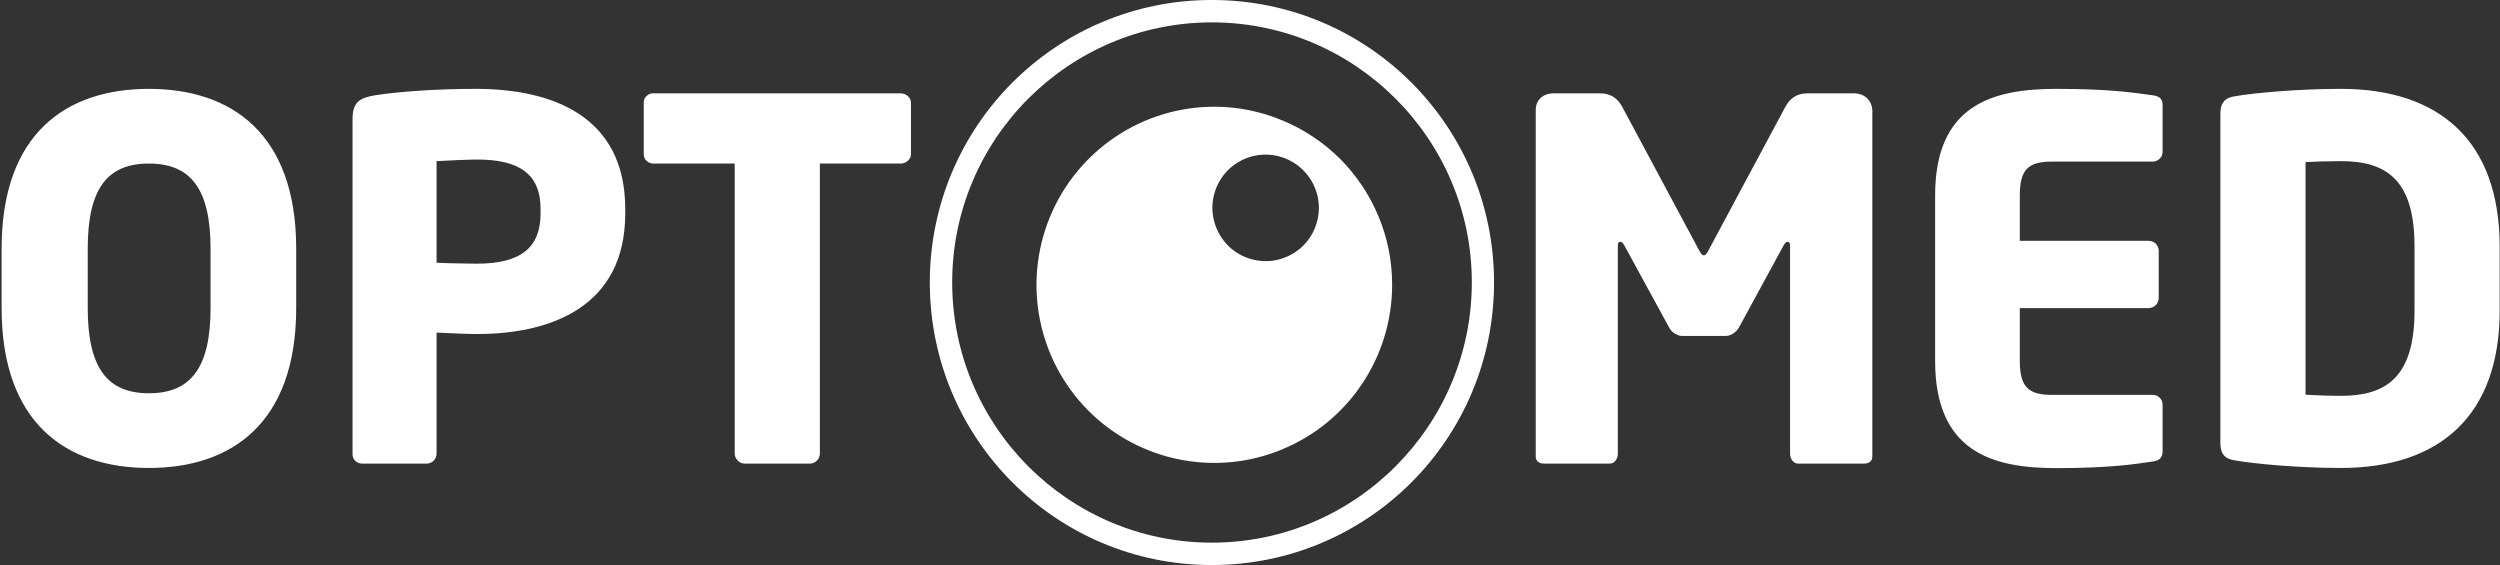
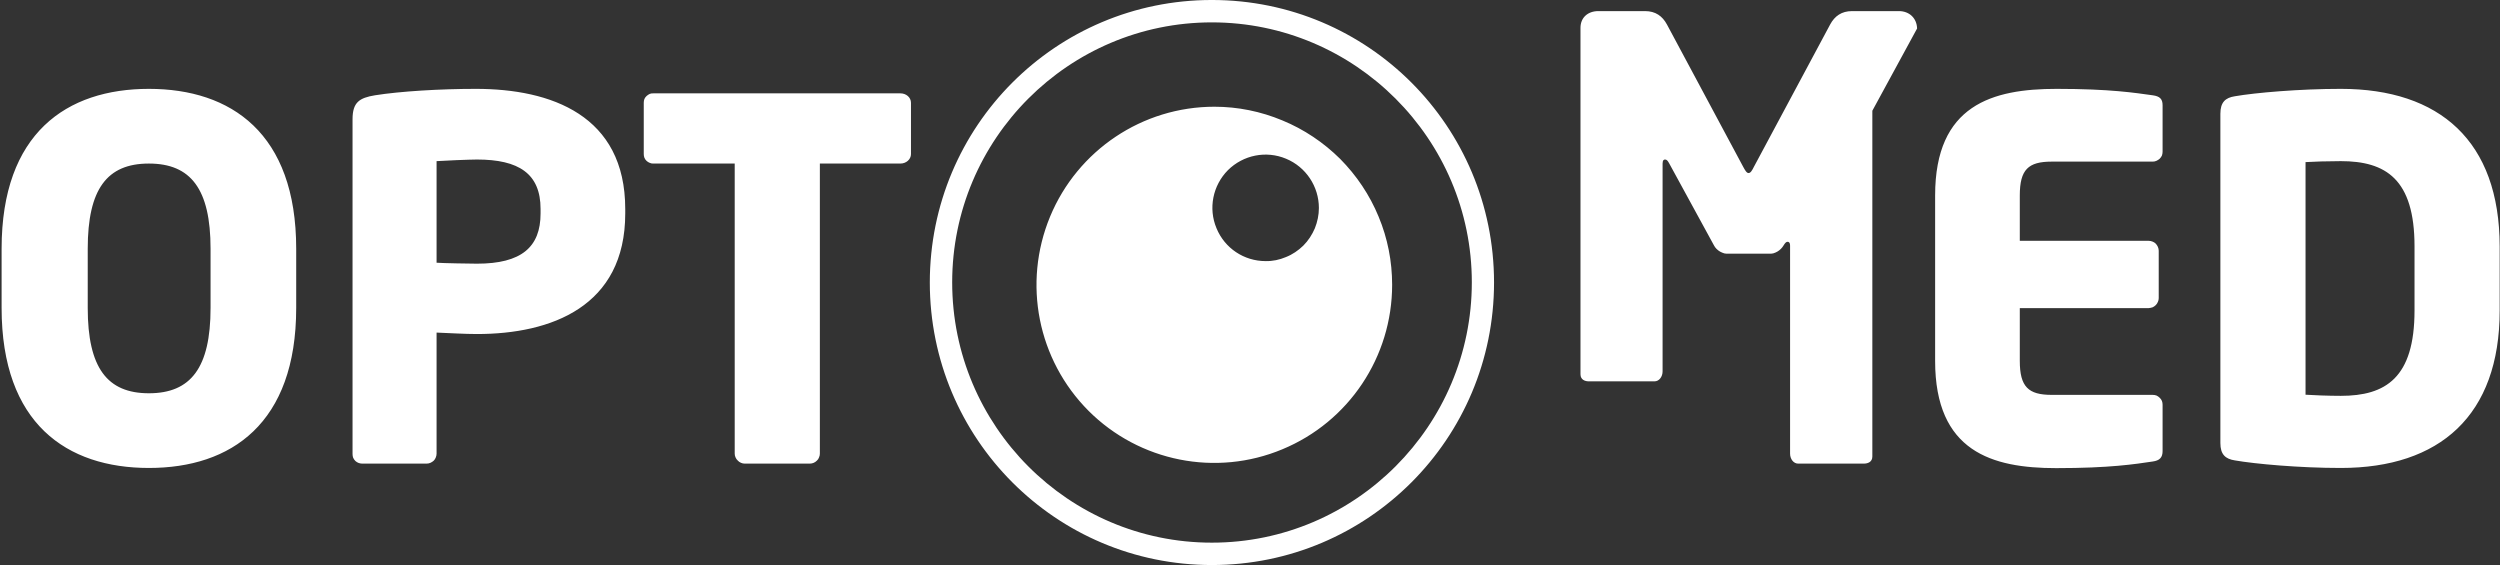
<svg xmlns="http://www.w3.org/2000/svg" version="1.2" viewBox="0 0 1553 351" width="1553" height="351">
  <rect x="0" y="0" width="1553" height="351" fill="#333333" stroke="none" />
  <title>OPTOMED</title>
  <style>
		.s0 { fill: #ffffff } 
	</style>
-   <path fill-rule="evenodd" class="s0" d="m388.4 129.8v2.8c0 57.9-46.1 74.9-92.1 74.9-7.5 0-17.4-0.6-25.1-0.9v75.2q0 1.2-0.5 2.4-0.4 1.1-1.3 2-0.9 0.8-2 1.3-1.1 0.5-2.4 0.5h-39.9q-1.2 0-2.3-0.4-1.1-0.4-2-1.2-0.9-0.9-1.4-2-0.4-1.1-0.4-2.3v-208c0-10.6 4.3-13.3 13.9-14.9 15.7-2.5 40.5-4 62.7-4 46.7 0 92.8 16.4 92.8 74.6zm-52.6 0c0-22-13.6-30.7-39.5-30.7-4.4 0-21.4 0.7-25.1 1v63.1c3.4 0.3 21.7 0.6 25.1 0.6 27.5 0 39.5-10.2 39.5-31.2zm-151.8 24.7v36.8c0 71.9-40.5 99.4-91.5 99.4-51 0-91.5-27.5-91.5-99.4v-36.8c0-71.8 40.4-99.3 91.5-99.3 51 0 91.5 27.5 91.5 99.3zm-53.2 0c0-37.1-12.3-52.9-38.3-52.9-26 0-38 15.8-38 52.9v36.8c0 37.2 12.1 53 38 53 26 0 38.3-15.8 38.3-53zm1422-1.5v39.9c0 65.2-37.2 97.8-98.7 97.8-25.6 0-53.2-2.5-65.8-4.7-5.9-0.9-9-3.7-9-10.8v-204.5c0-7.2 3.1-10 9-10.9 12.6-2.2 40.2-4.6 65.8-4.6 61.5 0 98.6 32.5 98.7 97.8zm-52.9 0c0-41.8-17.9-52.9-45.8-52.9-7.7 0-17.6 0.3-21.9 0.6v144.5c4.3 0.3 14.2 0.7 21.9 0.7 27.8 0 45.8-11.1 45.8-53zm-934-89.1v31.8c0 3.4-3.1 5.9-6.5 5.9h-50.1v180.2q0 1.2-0.5 2.3-0.4 1.2-1.3 2-0.9 0.9-2 1.4-1.2 0.5-2.4 0.5h-40.5q-1.2 0-2.3-0.5-1.2-0.5-2-1.4-0.9-0.8-1.4-2-0.5-1.1-0.5-2.3v-180.2h-50.4q-1.2 0.1-2.3-0.4-1.1-0.4-2-1.2-0.9-0.8-1.4-2-0.4-1.1-0.4-2.3v-31.8q0-1.3 0.4-2.4 0.5-1.1 1.4-1.9 0.9-0.8 2-1.3 1.1-0.4 2.3-0.3h153.4c3.4 0 6.5 2.4 6.5 5.9zm777.5 1.5v28.8q0 1.2-0.4 2.4-0.5 1.1-1.4 2-0.9 0.8-2 1.3-1.1 0.5-2.3 0.5h-62.8c-14.5 0-19.8 4.9-19.8 21v28.2h80.1q1.2 0 2.4 0.5 1.1 0.4 2 1.3 0.8 0.9 1.3 2 0.5 1.2 0.5 2.4v29.4q0 1.2-0.5 2.3-0.5 1.2-1.3 2-0.9 0.9-2 1.4-1.2 0.4-2.4 0.5h-80.1v32.8c0 16.1 5.3 21.1 19.8 21.1h62.7q1.3 0 2.4 0.4 1.1 0.5 2 1.4 0.9 0.8 1.4 2 0.4 1.1 0.4 2.3v28.8c0 4-1.8 5.9-6.2 6.5-10.8 1.6-26.5 4.1-59.9 4.1-39.9 0-75.2-10.3-75.2-66.6v-102.8c0-56.3 35.6-66.2 75.5-66.2 33.4 0 48.8 2.5 59.7 4 4.3 0.6 6.1 2.2 6.1 6.2zm-180.3 3.4v214.8c0 3.4-2.8 4.4-5.3 4.4h-40.8c-2.8 0-5-2.8-5-6.2v-129.1c0-2.2-0.9-2.5-1.5-2.5-0.9 0-1.5 0.6-2.5 2.2l-27.8 51.1q-0.7 1.2-1.7 2.2-1 1-2.2 1.7-1.2 0.7-2.6 1.1-1.4 0.3-2.8 0.2h-24.8q-1.4 0.1-2.8-0.2-1.3-0.4-2.6-1.1-1.2-0.7-2.2-1.7-1-1-1.6-2.2l-27.9-51.1c-0.9-1.6-1.5-2.2-2.5-2.2-0.6 0-1.5 0.3-1.5 2.5v129.1c0 3.4-2.2 6.2-5 6.2h-40.8c-2.4 0-5.2-1-5.2-4.4v-215.2c0-6.4 4.6-10.4 11.1-10.4h29c6.5 0 10.8 3.1 13.6 8.3l47.3 88.3c1.3 2.4 2.2 4 3.4 4 1.3 0 2.2-1.6 3.4-4l47.3-88.3c2.8-5.2 7.1-8.3 13.6-8.3h29.1c6.4 0 11.1 4.3 11.3 10.8zm-410.3 282.2c-96.9 0-175.2-78.5-175.2-175.5 0-97.1 78.3-175.5 175.2-175.5 97 0 175.3 78.4 175.3 175.5 0 97-78.3 175.5-175.3 175.5zm0-13.9c89.1 0 161.5-72.6 161.5-161.7 0-89-72.5-161.5-161.5-161.5-88.9 0-161.3 72.4-161.3 161.5 0 89.2 72.3 161.7 161.3 161.7zm1.6-270.8c14.5 0 28.8 2.9 42.2 8.5 13.4 5.5 25.6 13.7 35.9 23.9 10.2 10.3 18.4 22.5 23.9 35.9 5.6 13.4 8.4 27.8 8.4 42.3 0 44.8-26.9 85.1-68.2 102.2-41.2 17.2-88.8 7.7-120.4-23.9-31.6-31.7-41-79.2-23.9-120.6 17.1-41.3 57.4-68.3 102.1-68.3zm44.4 93.4c4.1-1.6 7.7-4.1 10.8-7.1 3.1-3.1 5.5-6.8 7.2-10.8 1.6-4 2.5-8.3 2.5-12.6 0-13.4-8.1-25.5-20.4-30.6-12.4-5.2-26.6-2.3-36.1 7.1-9.4 9.5-12.3 23.7-7.1 36.1 5.1 12.4 17.1 20.4 30.5 20.4 4.3 0.1 8.6-0.8 12.6-2.5z" />
+   <path fill-rule="evenodd" class="s0" d="m388.4 129.8v2.8c0 57.9-46.1 74.9-92.1 74.9-7.5 0-17.4-0.6-25.1-0.9v75.2q0 1.2-0.5 2.4-0.4 1.1-1.3 2-0.9 0.8-2 1.3-1.1 0.5-2.4 0.5h-39.9q-1.2 0-2.3-0.4-1.1-0.4-2-1.2-0.9-0.9-1.4-2-0.4-1.1-0.4-2.3v-208c0-10.6 4.3-13.3 13.9-14.9 15.7-2.5 40.5-4 62.7-4 46.7 0 92.8 16.4 92.8 74.6zm-52.6 0c0-22-13.6-30.7-39.5-30.7-4.4 0-21.4 0.7-25.1 1v63.1c3.4 0.3 21.7 0.6 25.1 0.6 27.5 0 39.5-10.2 39.5-31.2zm-151.8 24.7v36.8c0 71.9-40.5 99.4-91.5 99.4-51 0-91.5-27.5-91.5-99.4v-36.8c0-71.8 40.4-99.3 91.5-99.3 51 0 91.5 27.5 91.5 99.3zm-53.2 0c0-37.1-12.3-52.9-38.3-52.9-26 0-38 15.8-38 52.9v36.8c0 37.2 12.1 53 38 53 26 0 38.3-15.8 38.3-53zm1422-1.5v39.9c0 65.2-37.2 97.8-98.7 97.8-25.6 0-53.2-2.5-65.8-4.7-5.9-0.9-9-3.7-9-10.8v-204.5c0-7.2 3.1-10 9-10.9 12.6-2.2 40.2-4.6 65.8-4.6 61.5 0 98.6 32.5 98.7 97.8zm-52.9 0c0-41.8-17.9-52.9-45.8-52.9-7.7 0-17.6 0.3-21.9 0.6v144.5c4.3 0.3 14.2 0.7 21.9 0.7 27.8 0 45.8-11.1 45.8-53zm-934-89.1v31.8c0 3.4-3.1 5.9-6.5 5.9h-50.1v180.2q0 1.2-0.5 2.3-0.4 1.2-1.3 2-0.9 0.9-2 1.4-1.2 0.5-2.4 0.5h-40.5q-1.2 0-2.3-0.5-1.2-0.5-2-1.4-0.9-0.8-1.4-2-0.5-1.1-0.5-2.3v-180.2h-50.4q-1.2 0.1-2.3-0.4-1.1-0.4-2-1.2-0.9-0.8-1.4-2-0.4-1.1-0.4-2.3v-31.8q0-1.3 0.4-2.4 0.5-1.1 1.4-1.9 0.9-0.8 2-1.3 1.1-0.4 2.3-0.3h153.4c3.4 0 6.5 2.4 6.5 5.9zm777.5 1.5v28.8q0 1.2-0.4 2.4-0.5 1.1-1.4 2-0.9 0.8-2 1.3-1.1 0.5-2.3 0.5h-62.8c-14.5 0-19.8 4.9-19.8 21v28.2h80.1q1.2 0 2.4 0.5 1.1 0.4 2 1.3 0.8 0.9 1.3 2 0.5 1.2 0.5 2.4v29.4q0 1.2-0.5 2.3-0.5 1.2-1.3 2-0.9 0.9-2 1.4-1.2 0.4-2.4 0.5h-80.1v32.8c0 16.1 5.3 21.1 19.8 21.1h62.7q1.3 0 2.4 0.4 1.1 0.5 2 1.4 0.9 0.8 1.4 2 0.4 1.1 0.4 2.3v28.8c0 4-1.8 5.9-6.2 6.5-10.8 1.6-26.5 4.1-59.9 4.1-39.9 0-75.2-10.3-75.2-66.6v-102.8c0-56.3 35.6-66.2 75.5-66.2 33.4 0 48.8 2.5 59.7 4 4.3 0.6 6.1 2.2 6.1 6.2zm-180.3 3.4v214.8c0 3.4-2.8 4.4-5.3 4.4h-40.8c-2.8 0-5-2.8-5-6.2v-129.1c0-2.2-0.9-2.5-1.5-2.5-0.9 0-1.5 0.6-2.5 2.2q-0.7 1.2-1.7 2.2-1 1-2.2 1.7-1.2 0.7-2.6 1.1-1.4 0.3-2.8 0.2h-24.8q-1.4 0.1-2.8-0.2-1.3-0.4-2.6-1.1-1.2-0.7-2.2-1.7-1-1-1.6-2.2l-27.9-51.1c-0.9-1.6-1.5-2.2-2.5-2.2-0.6 0-1.5 0.3-1.5 2.5v129.1c0 3.4-2.2 6.2-5 6.2h-40.8c-2.4 0-5.2-1-5.2-4.4v-215.2c0-6.4 4.6-10.4 11.1-10.4h29c6.5 0 10.8 3.1 13.6 8.3l47.3 88.3c1.3 2.4 2.2 4 3.4 4 1.3 0 2.2-1.6 3.4-4l47.3-88.3c2.8-5.2 7.1-8.3 13.6-8.3h29.1c6.4 0 11.1 4.3 11.3 10.8zm-410.3 282.2c-96.9 0-175.2-78.5-175.2-175.5 0-97.1 78.3-175.5 175.2-175.5 97 0 175.3 78.4 175.3 175.5 0 97-78.3 175.5-175.3 175.5zm0-13.9c89.1 0 161.5-72.6 161.5-161.7 0-89-72.5-161.5-161.5-161.5-88.9 0-161.3 72.4-161.3 161.5 0 89.2 72.3 161.7 161.3 161.7zm1.6-270.8c14.5 0 28.8 2.9 42.2 8.5 13.4 5.5 25.6 13.7 35.9 23.9 10.2 10.3 18.4 22.5 23.9 35.9 5.6 13.4 8.4 27.8 8.4 42.3 0 44.8-26.9 85.1-68.2 102.2-41.2 17.2-88.8 7.7-120.4-23.9-31.6-31.7-41-79.2-23.9-120.6 17.1-41.3 57.4-68.3 102.1-68.3zm44.4 93.4c4.1-1.6 7.7-4.1 10.8-7.1 3.1-3.1 5.5-6.8 7.2-10.8 1.6-4 2.5-8.3 2.5-12.6 0-13.4-8.1-25.5-20.4-30.6-12.4-5.2-26.6-2.3-36.1 7.1-9.4 9.5-12.3 23.7-7.1 36.1 5.1 12.4 17.1 20.4 30.5 20.4 4.3 0.1 8.6-0.8 12.6-2.5z" />
</svg>